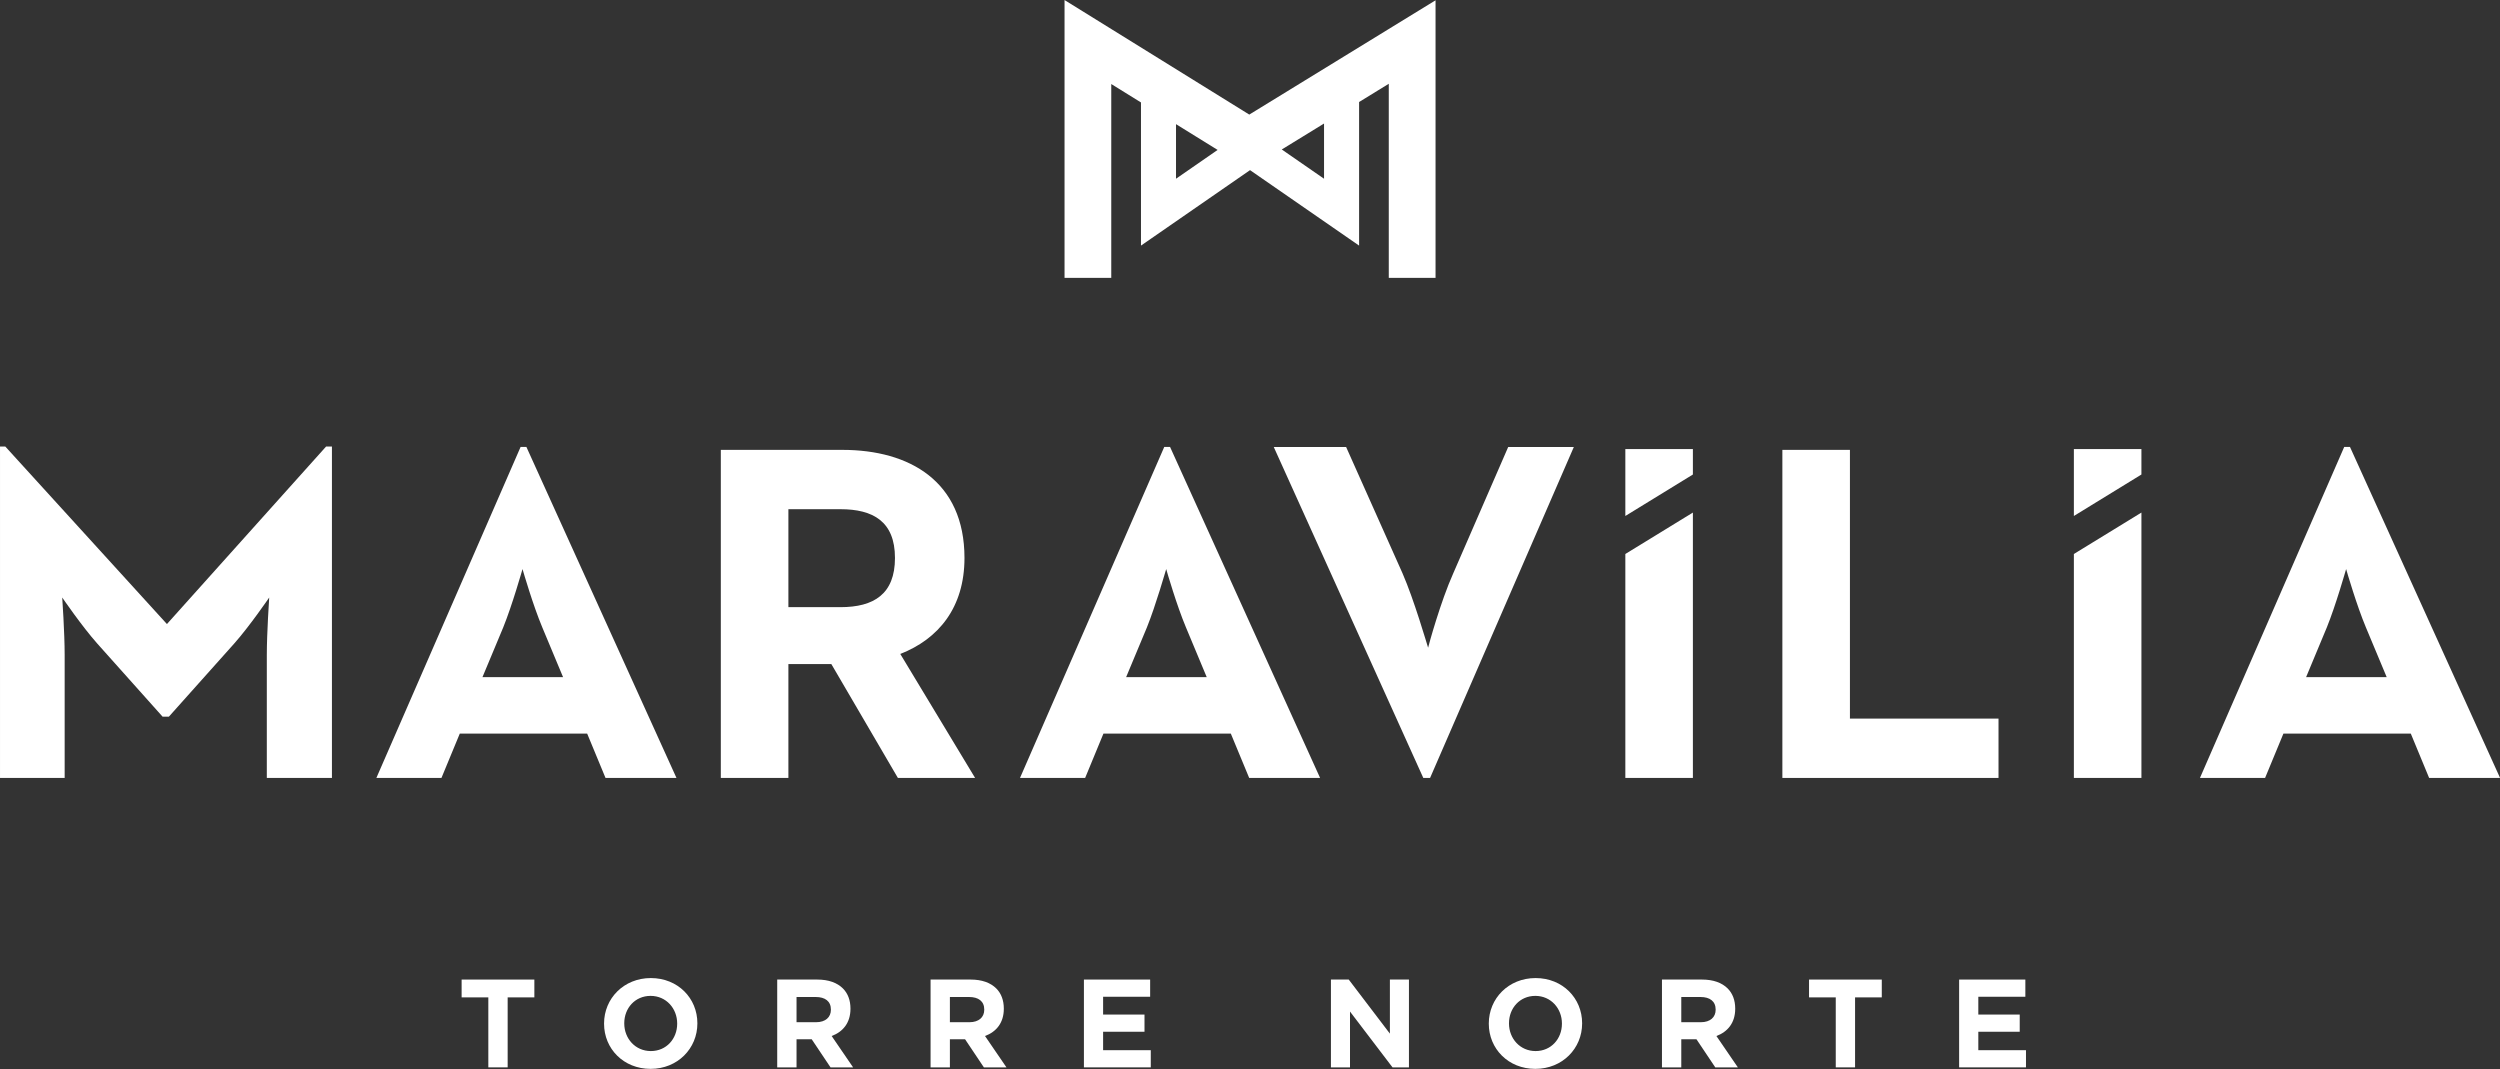
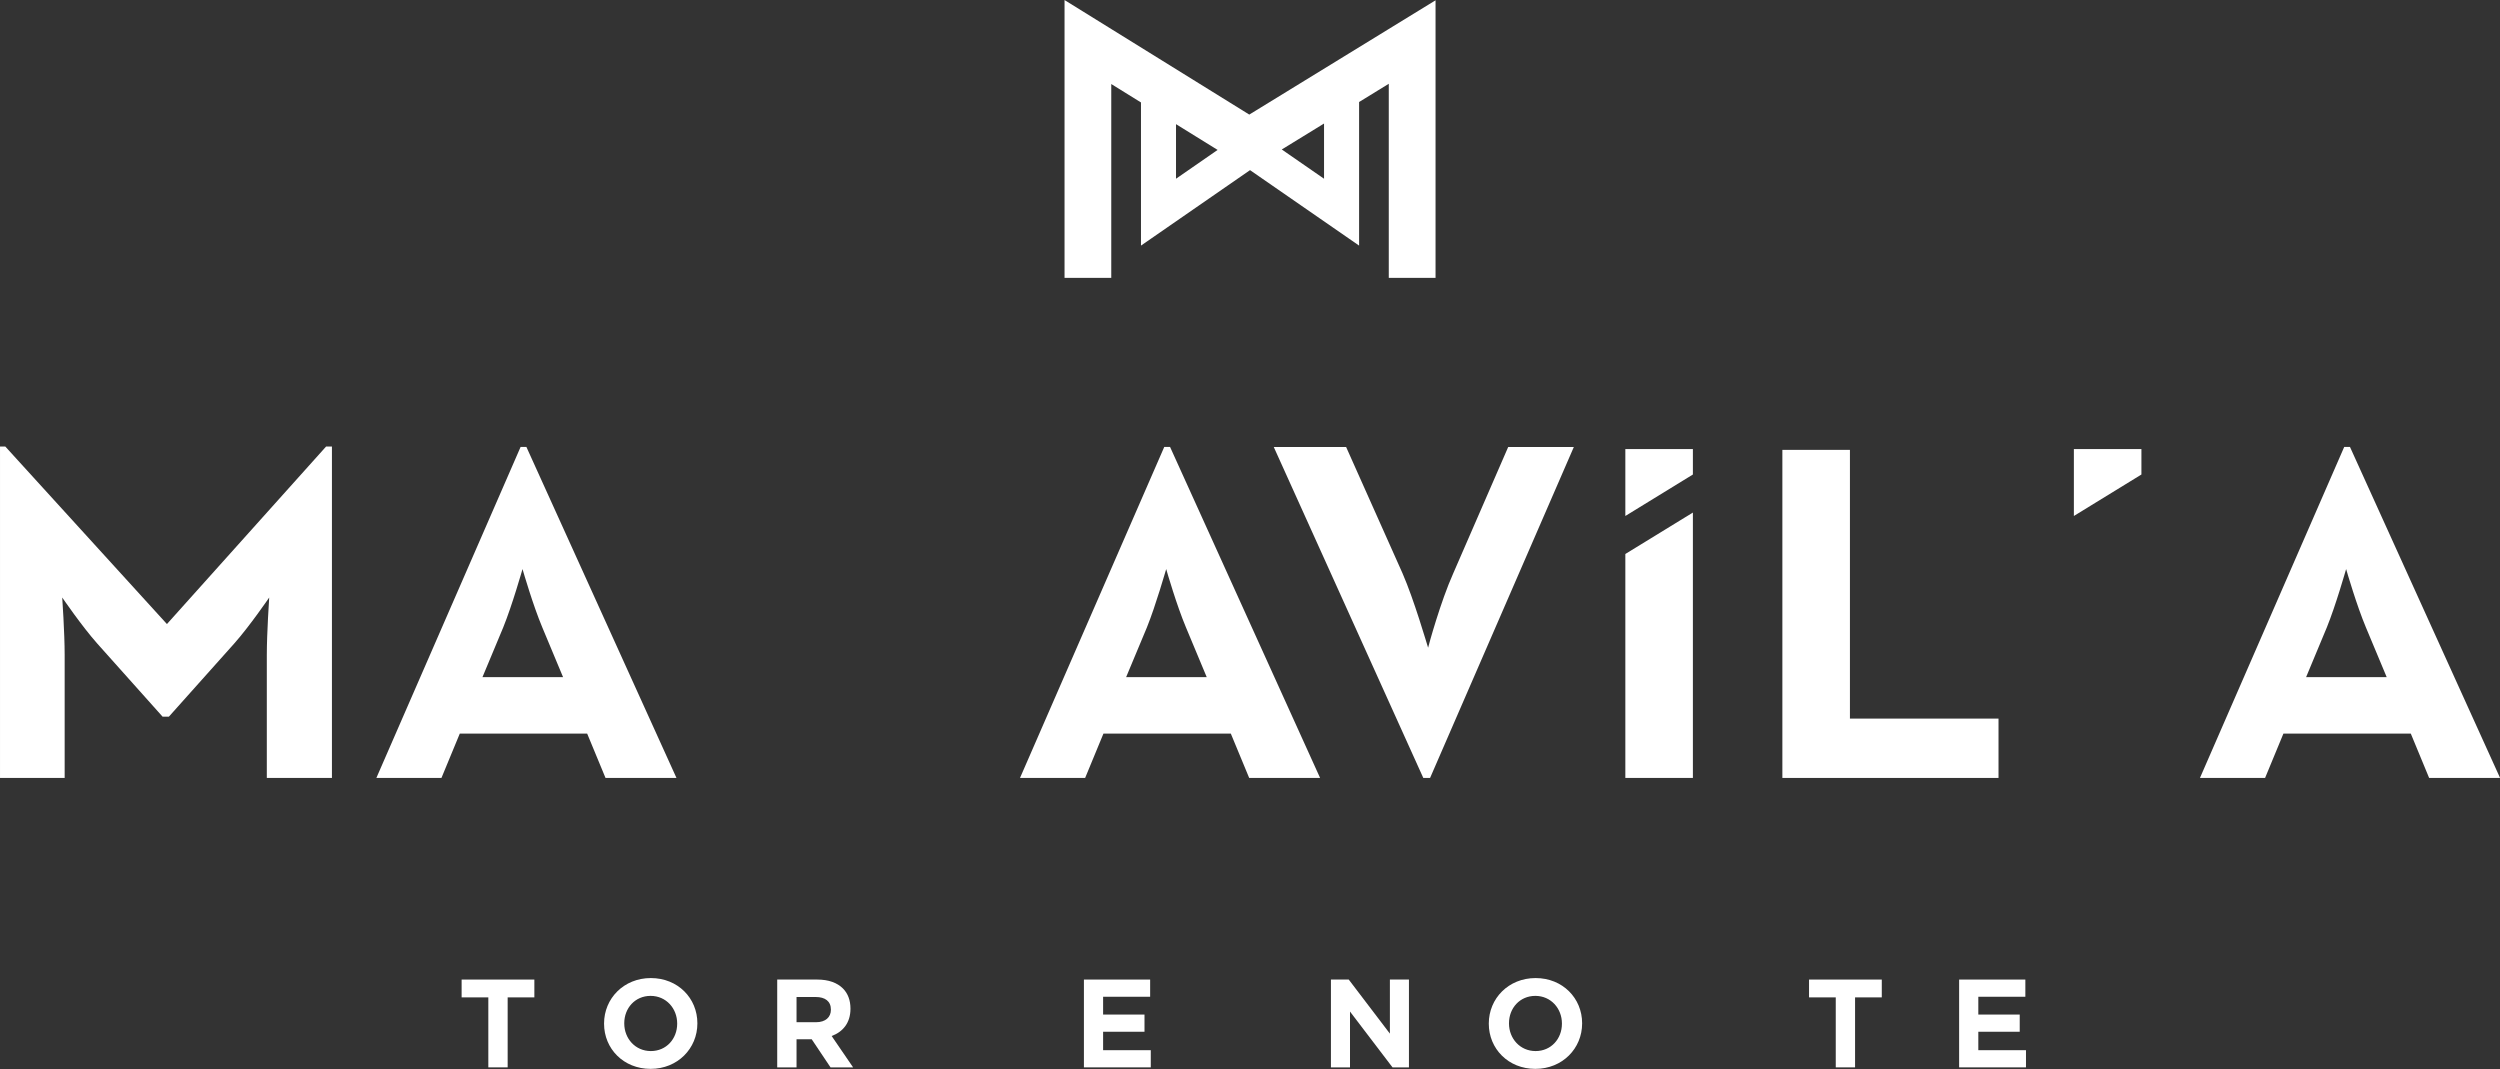
<svg xmlns="http://www.w3.org/2000/svg" width="100%" height="100%" viewBox="0 0 3051 1305" version="1.1" xml:space="preserve" style="fill-rule:evenodd;clip-rule:evenodd;stroke-linejoin:round;stroke-miterlimit:2;">
  <rect x="0" y="0" width="3051" height="1305" fill="#333333" stroke="none" />
  <g transform="matrix(1,0,0,1,-128.125,-617.541)">
    <g transform="matrix(4.167,0,0,4.167,0,0)">
      <g transform="matrix(1,0,0,1,342.522,229.587)">
        <path d="M0,-81.377L0,0L13.685,0L13.685,-56.778L22.387,-51.384L22.387,-9.46L54.325,-31.562L86.267,-9.46L86.267,-51.51L94.96,-56.853L94.96,0L108.658,0L108.658,-81.303L54.106,-47.83L0,-81.377ZM63.622,-37.609L76,-45.211L76,-29.044L63.622,-37.609ZM32.646,-45.027L44.829,-37.48L32.646,-29.044L32.646,-45.027Z" style="fill:white;fill-rule:nonzero;" />
      </g>
    </g>
    <g transform="matrix(4.167,0,0,4.167,0,0)">
      <g transform="matrix(1,0,0,1,30.75,376.036)">
        <path d="M0,-97.07L1.542,-97.07L48.888,-45.07L95.509,-97.07L97.212,-97.07L97.212,0L78.141,0L78.141,-36.036C78.141,-42.53 78.841,-52.841 78.841,-52.841C78.841,-52.841 73.052,-44.362 68.53,-39.293L49.452,-17.939L47.62,-17.939L28.541,-39.293C24.015,-44.362 18.222,-52.841 18.222,-52.841C18.222,-52.841 18.935,-42.53 18.935,-36.036L18.935,0L0,0L0,-97.07Z" style="fill:white;fill-rule:nonzero;" />
      </g>
    </g>
    <g transform="matrix(4.167,0,0,4.167,0,0)">
      <g transform="matrix(1,0,0,1,195.651,308.626)">
        <path d="M0,37.881L-6.076,23.327C-8.749,16.97 -11.591,7.215 -11.873,6.236C-12.006,6.644 -14.836,16.68 -17.525,23.327L-23.601,37.881L0,37.881ZM-12.437,-29.526L-10.733,-29.526L33.214,67.407L12.436,67.407L7.058,54.419L-30.243,54.419L-35.614,67.407L-54.673,67.407L-12.437,-29.526Z" style="fill:white;fill-rule:nonzero;" />
      </g>
    </g>
    <g transform="matrix(4.167,0,0,4.167,0,0)">
      <g transform="matrix(1,0,0,1,276.906,329.969)">
-         <path d="M0,-3.95C9.747,-3.95 15.955,-7.759 15.955,-18.363C15.955,-29.104 9.465,-32.639 0,-32.639L-15.259,-32.639L-15.259,-3.95L0,-3.95ZM-35.05,-50.015L0.563,-50.015C20.198,-50.015 36.311,-40.824 36.311,-18.363C36.311,-3.809 28.681,5.382 17.509,9.754L39.422,46.065L16.809,46.065L-2.682,12.718L-15.259,12.718L-15.259,46.065L-35.05,46.065L-35.05,-50.015Z" style="fill:white;fill-rule:nonzero;" />
-       </g>
+         </g>
    </g>
    <g transform="matrix(4.167,0,0,4.167,0,0)">
      <g transform="matrix(1,0,0,1,384.161,308.626)">
        <path d="M0,37.881L-6.075,23.327C-8.756,16.97 -11.59,7.215 -11.865,6.236C-12.013,6.644 -14.843,16.68 -17.517,23.327L-23.6,37.881L0,37.881ZM-12.436,-29.526L-10.733,-29.526L33.206,67.407L12.437,67.407L7.058,54.419L-30.243,54.419L-35.605,67.407L-54.681,67.407L-12.436,-29.526Z" style="fill:white;fill-rule:nonzero;" />
      </g>
    </g>
    <g transform="matrix(4.167,0,0,4.167,0,0)">
      <g transform="matrix(1,0,0,1,403.794,376.036)">
        <path d="M0,-96.929L21.193,-96.929L37.724,-59.906C41.11,-52.143 44.785,-39.418 45.208,-38.145C45.354,-38.862 48.888,-51.721 52.563,-59.906L68.664,-96.929L87.888,-96.929L45.784,0L43.799,0L0,-96.929Z" style="fill:white;fill-rule:nonzero;" />
      </g>
    </g>
    <g transform="matrix(4.167,0,0,4.167,0,0)">
      <g transform="matrix(1,0,0,1,552.756,376.035)">
        <path d="M0,-96.081L19.784,-96.081L19.784,-17.381L63.301,-17.381L63.301,0L0,0L0,-96.081Z" style="fill:white;fill-rule:nonzero;" />
      </g>
    </g>
    <g transform="matrix(4.167,0,0,4.167,0,0)">
      <g transform="matrix(1,0,0,1,729.743,308.626)">
        <path d="M0,37.881L-6.083,23.327C-8.756,16.97 -11.599,7.215 -11.88,6.236C-12.013,6.644 -14.843,16.68 -17.532,23.327L-23.6,37.881L0,37.881ZM-12.443,-29.526L-10.749,-29.526L33.207,67.407L12.429,67.407L7.059,54.419L-30.243,54.419L-35.613,67.407L-54.688,67.407L-12.443,-29.526Z" style="fill:white;fill-rule:nonzero;" />
      </g>
    </g>
    <g transform="matrix(4.167,0,0,4.167,0,0)">
      <g transform="matrix(0,-1,-1,0,514.308,279.626)">
        <path d="M-7.543,-12.24L-0.094,-12.24L-0.094,7.543L-19.689,7.543L-7.543,-12.24Z" style="fill:white;fill-rule:nonzero;" />
      </g>
    </g>
    <g transform="matrix(4.167,0,0,4.167,0,0)">
      <g transform="matrix(0,1,1,0,543.387,327.282)">
        <path d="M-16.838,-36.622L48.753,-36.622L48.753,-16.838L-28.969,-16.838L-16.838,-36.622Z" style="fill:white;fill-rule:nonzero;" />
      </g>
    </g>
    <g transform="matrix(4.167,0,0,4.167,0,0)">
      <g transform="matrix(0,-1,-1,0,645.671,279.625)">
        <path d="M-7.544,-12.24L-0.094,-12.24L-0.094,7.544L-19.69,7.544L-7.544,-12.24Z" style="fill:white;fill-rule:nonzero;" />
      </g>
    </g>
    <g transform="matrix(4.167,0,0,4.167,0,0)">
      <g transform="matrix(0,1,1,0,674.75,327.282)">
-         <path d="M-16.838,-36.621L48.752,-36.621L48.752,-16.838L-28.969,-16.838L-16.838,-36.621Z" style="fill:white;fill-rule:nonzero;" />
-       </g>
+         </g>
    </g>
    <g transform="matrix(4.167,0,0,4.167,0,0)">
      <g transform="matrix(1,0,0,1,173.767,455.583)">
        <path d="M0,-15.28L-7.825,-15.28L-7.825,-20.498L13.481,-20.498L13.481,-15.28L5.658,-15.28L5.658,5.218L0,5.218L0,-15.28Z" style="fill:white;fill-rule:nonzero;" />
      </g>
    </g>
    <g transform="matrix(4.167,0,0,4.167,0,0)">
      <g transform="matrix(1,0,0,1,229.076,447.869)">
        <path d="M0,0.149L0,0.076C0,-4.331 -3.232,-8.005 -7.787,-8.005C-12.342,-8.005 -15.501,-4.408 -15.501,0L-15.501,0.076C-15.501,4.484 -12.269,8.157 -7.714,8.157C-3.16,8.157 0,4.556 0,0.149M-21.415,0.149L-21.415,0.076C-21.415,-7.237 -15.648,-13.223 -7.714,-13.223C0.22,-13.223 5.914,-7.309 5.914,0L5.914,0.076C5.914,7.385 0.147,13.372 -7.787,13.372C-15.723,13.372 -21.415,7.458 -21.415,0.149" style="fill:white;fill-rule:nonzero;" />
      </g>
    </g>
    <g transform="matrix(4.167,0,0,4.167,0,0)">
      <g transform="matrix(1,0,0,1,269.761,448.309)">
        <path d="M0,-0.732C2.756,-0.732 4.335,-2.204 4.335,-4.371L4.335,-4.443C4.335,-6.867 2.645,-8.117 -0.109,-8.117L-5.73,-8.117L-5.73,-0.732L0,-0.732ZM-11.388,-13.224L0.367,-13.224C3.637,-13.224 6.171,-12.303 7.861,-10.613C9.295,-9.183 10.065,-7.162 10.065,-4.738L10.065,-4.665C10.065,-0.513 7.825,2.097 4.555,3.309L10.837,12.492L4.224,12.492L-1.285,4.261L-5.73,4.261L-5.73,12.492L-11.388,12.492L-11.388,-13.224Z" style="fill:white;fill-rule:nonzero;" />
      </g>
    </g>
    <g transform="matrix(4.167,0,0,4.167,0,0)">
      <g transform="matrix(1,0,0,1,314.674,448.309)">
-         <path d="M0,-0.732C2.756,-0.732 4.335,-2.204 4.335,-4.371L4.335,-4.443C4.335,-6.867 2.646,-8.117 -0.109,-8.117L-5.73,-8.117L-5.73,-0.732L0,-0.732ZM-11.388,-13.224L0.367,-13.224C3.638,-13.224 6.172,-12.303 7.862,-10.613C9.295,-9.183 10.065,-7.162 10.065,-4.738L10.065,-4.665C10.065,-0.513 7.825,2.097 4.555,3.309L10.837,12.492L4.224,12.492L-1.284,4.261L-5.73,4.261L-5.73,12.492L-11.388,12.492L-11.388,-13.224Z" style="fill:white;fill-rule:nonzero;" />
-       </g>
+         </g>
    </g>
    <g transform="matrix(4.167,0,0,4.167,0,0)">
      <g transform="matrix(1,0,0,1,348.197,460.801)">
        <path d="M0,-25.716L19.396,-25.716L19.396,-20.682L5.621,-20.682L5.621,-15.467L17.743,-15.467L17.743,-10.433L5.621,-10.433L5.621,-5.031L19.58,-5.031L19.58,0L0,0L0,-25.716Z" style="fill:white;fill-rule:nonzero;" />
      </g>
    </g>
    <g transform="matrix(4.167,0,0,4.167,0,0)">
      <g transform="matrix(1,0,0,1,420.54,460.801)">
        <path d="M0,-25.716L5.218,-25.716L17.268,-9.882L17.268,-25.716L22.849,-25.716L22.849,0L18.035,0L5.585,-16.347L5.585,0L0,0L0,-25.716Z" style="fill:white;fill-rule:nonzero;" />
      </g>
    </g>
    <g transform="matrix(4.167,0,0,4.167,0,0)">
      <g transform="matrix(1,0,0,1,488.194,447.869)">
        <path d="M0,0.149L0,0.076C0,-4.331 -3.234,-8.005 -7.791,-8.005C-12.344,-8.005 -15.505,-4.408 -15.505,0L-15.505,0.076C-15.505,4.484 -12.271,8.157 -7.714,8.157C-3.161,8.157 0,4.556 0,0.149M-21.419,0.149L-21.419,0.076C-21.419,-7.237 -15.65,-13.223 -7.714,-13.223C0.218,-13.223 5.914,-7.309 5.914,0L5.914,0.076C5.914,7.385 0.146,13.372 -7.791,13.372C-15.723,13.372 -21.419,7.458 -21.419,0.149" style="fill:white;fill-rule:nonzero;" />
      </g>
    </g>
    <g transform="matrix(4.167,0,0,4.167,0,0)">
      <g transform="matrix(1,0,0,1,528.88,448.309)">
-         <path d="M0,-0.732C2.756,-0.732 4.335,-2.204 4.335,-4.371L4.335,-4.443C4.335,-6.867 2.645,-8.117 -0.111,-8.117L-5.73,-8.117L-5.73,-0.732L0,-0.732ZM-11.389,-13.224L0.366,-13.224C3.635,-13.224 6.169,-12.303 7.859,-10.613C9.293,-9.183 10.064,-7.162 10.064,-4.738L10.064,-4.665C10.064,-0.513 7.824,2.097 4.557,3.309L10.837,12.492L4.224,12.492L-1.285,4.261L-5.73,4.261L-5.73,12.492L-11.389,12.492L-11.389,-13.224Z" style="fill:white;fill-rule:nonzero;" />
-       </g>
+         </g>
    </g>
    <g transform="matrix(4.167,0,0,4.167,0,0)">
      <g transform="matrix(1,0,0,1,568.391,455.583)">
        <path d="M0,-15.28L-7.825,-15.28L-7.825,-20.498L13.479,-20.498L13.479,-15.28L5.654,-15.28L5.654,5.218L0,5.218L0,-15.28Z" style="fill:white;fill-rule:nonzero;" />
      </g>
    </g>
    <g transform="matrix(4.167,0,0,4.167,0,0)">
      <g transform="matrix(1,0,0,1,604.523,460.801)">
        <path d="M0,-25.716L19.396,-25.716L19.396,-20.682L5.619,-20.682L5.619,-15.467L17.745,-15.467L17.745,-10.433L5.619,-10.433L5.619,-5.031L19.579,-5.031L19.579,0L0,0L0,-25.716Z" style="fill:white;fill-rule:nonzero;" />
      </g>
    </g>
  </g>
</svg>